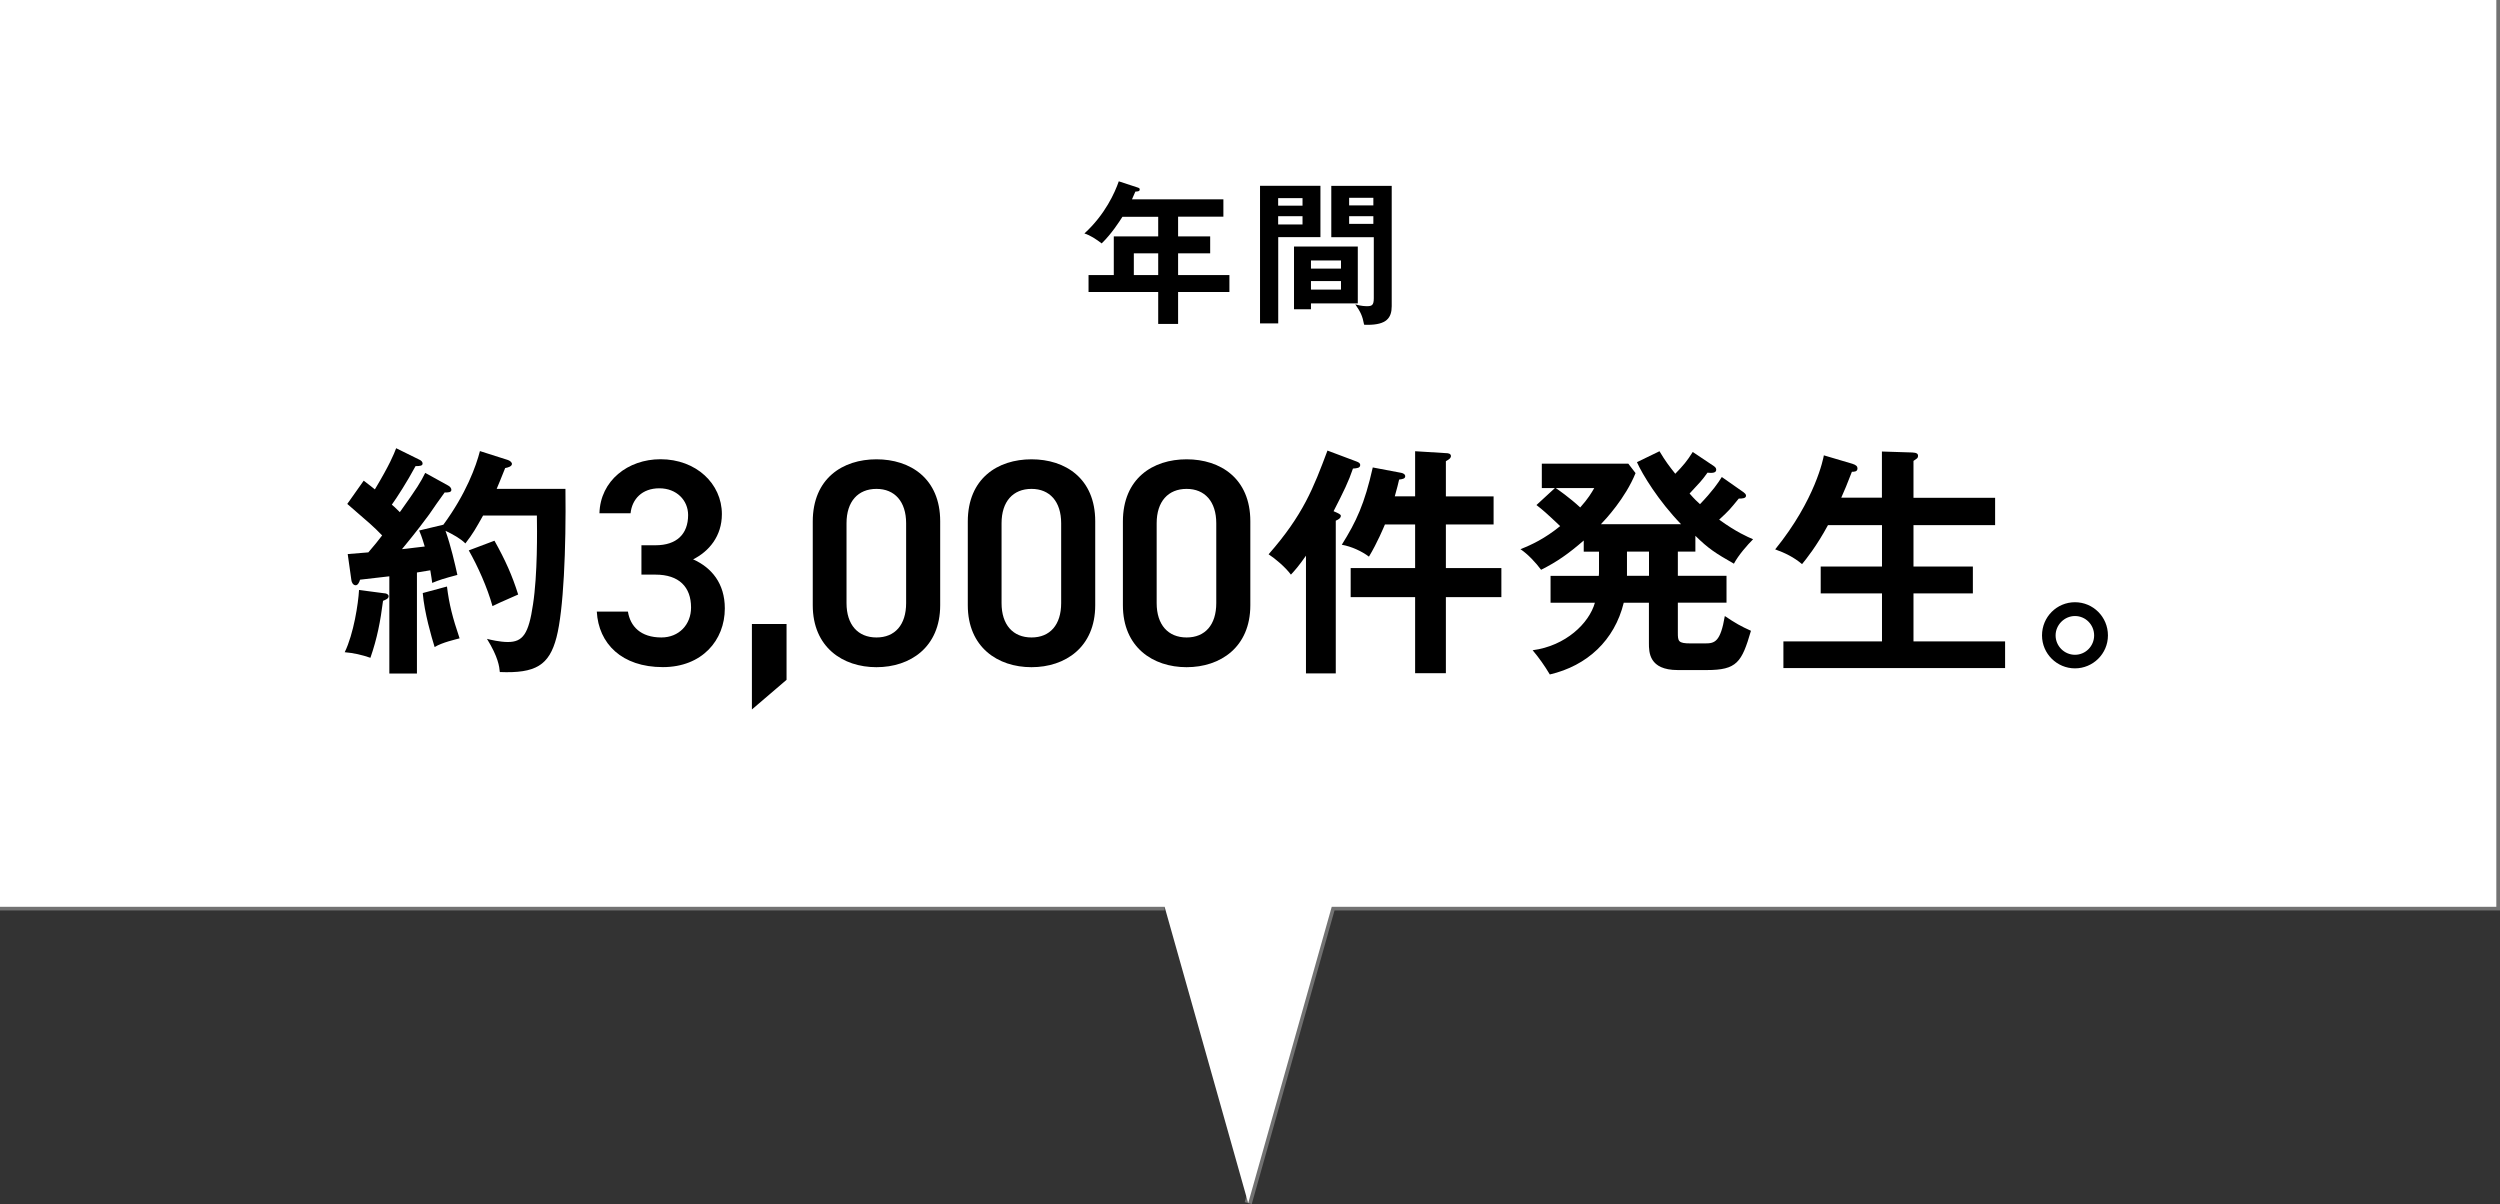
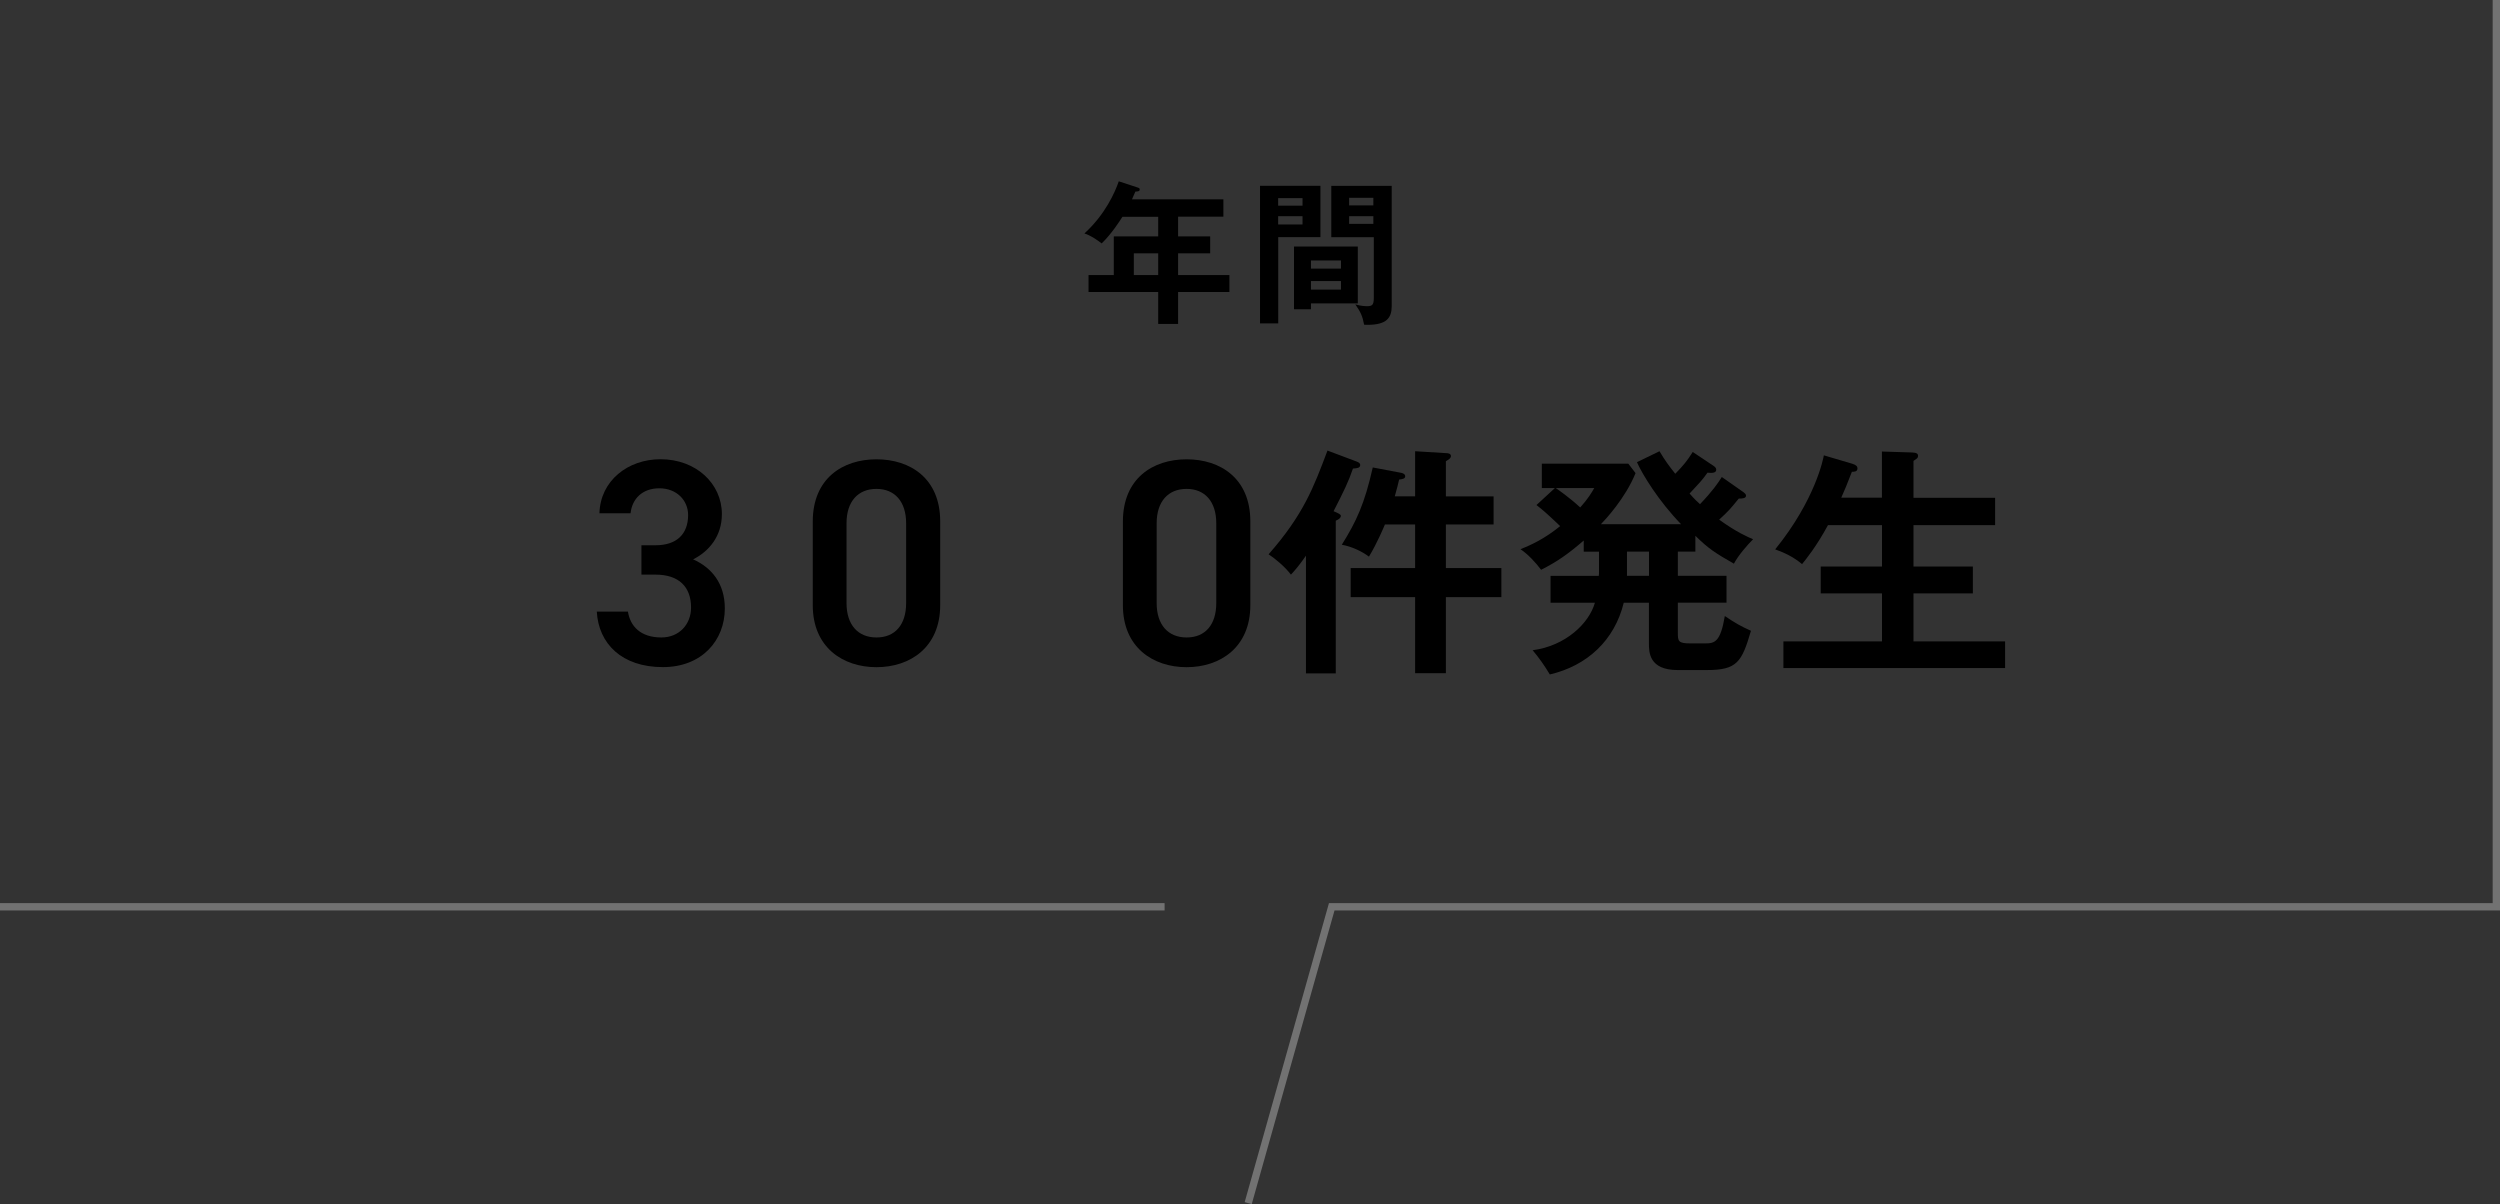
<svg xmlns="http://www.w3.org/2000/svg" id="_レイヤー_2" data-name="レイヤー 2" viewBox="0 0 340.57 164.04">
  <rect x="0" y="0" width="340.57" height="164.04" fill="#333333" stroke="none" />
  <defs>
    <style>
      .cls-1 {
        fill: none;
        stroke: #727272;
        stroke-miterlimit: 10;
      }

      .cls-2, .cls-3 {
        stroke-width: 0px;
      }

      .cls-3 {
        fill: #fff;
      }
    </style>
  </defs>
  <g id="_文字" data-name="文字">
    <g>
      <polyline class="cls-1" points="170.04 163.9 181.42 123.53 340.07 123.53 340.07 0" />
      <line class="cls-1" y1="123.53" x2="158.65" y2="123.53" />
      <g>
-         <polygon class="cls-3" points="340.07 0 0 0 0 123.53 158.65 123.53 170.04 163.9 181.42 123.53 340.07 123.53 340.07 0" />
        <g>
          <path class="cls-2" d="m160.49,32.2h4.37v2.31h-4.37v2.96h6.99v2.31h-6.99v4.35h-2.71v-4.35h-9.49v-2.31h3.44v-5.27h6.05v-2.67h-4.87c-.4.63-1.49,2.33-2.83,3.63-.8-.61-1.53-1.09-2.35-1.36,2.83-2.58,4.16-5.59,4.68-7.1l2.56.84c.25.08.29.13.29.27,0,.27-.27.27-.59.29-.15.34-.25.59-.46,1.05h12.45v2.37h-6.17v2.67Zm-2.71,2.31h-3.32v2.96h3.32v-2.96Z" />
          <path class="cls-2" d="m179.88,25.31v6.99h-5.75v11.76h-2.48v-18.75h8.23Zm-2.44,2.71v-1.03h-3.32v1.03h3.32Zm-3.32,1.43v1.13h3.32v-1.13h-3.32Zm10.85,11.88h-6.38v.8h-2.31v-8.55h8.69v7.75Zm-2.29-4.74v-1.11h-4.09v1.11h4.09Zm-4.09,1.7v1.16h4.09v-1.16h-4.09Zm11-12.98v16.4c0,1.6-.71,2.54-3.28,2.54-.19,0-.34,0-.48-.02-.23-1.22-.48-1.72-1.2-2.77.8.25,1.45.25,1.62.25.65,0,.9-.15.9-1.09v-8.31h-5.79v-6.99h8.23Zm-2.5,2.67v-1.03h-3.3v1.03h3.3Zm-3.3,1.47v1.05h3.3v-1.05h-3.3Z" />
-           <path class="cls-2" d="m52.41,80.82c.26.03.53.17.53.4,0,.33-.36.46-.76.63-.36,2.8-.79,5.08-1.72,7.76-1.16-.4-2.28-.66-3.5-.76,1.22-2.51,1.85-6.63,1.95-8.48l3.5.46Zm8.68-14.65c.2.1.4.33.4.56,0,.36-.46.36-.92.36-.36.46-1.82,2.57-2.11,3-.56.76-1.68,2.28-3.7,4.72.5-.03,2.64-.33,3.1-.36-.43-1.45-.63-1.88-.76-2.18l3.3-.79c3.1-4.22,4.46-7.99,4.98-10.03l3.83,1.22c.26.1.53.3.53.53,0,.33-.53.5-.92.56-.63,1.62-.92,2.24-1.16,2.84h9.37c.1,8.18-.26,16.57-1.22,20.23-.99,3.8-2.84,4.92-7.72,4.72-.07-.73-.2-2.01-1.75-4.52.5.13,1.78.43,2.84.43,2.05,0,2.84-1.09,3.43-5.12.63-4.09.56-10.07.53-12.11h-7.33c-.99,1.75-1.32,2.38-2.41,3.8-.66-.66-1.72-1.25-2.71-1.72.73,2.05,1.29,4.52,1.62,6.01-1.88.5-2.47.69-3.43,1.09-.07-.46-.1-.83-.26-1.72l-1.82.3v13.76h-3.76v-13.24c-.63.07-3.43.4-3.99.46-.1.4-.33.76-.59.76-.36,0-.56-.4-.59-.69l-.5-3.56c1.09-.1,1.62-.13,2.81-.23.79-.92,1.39-1.65,1.88-2.31-1.25-1.29-1.62-1.58-4.75-4.29l2.24-3.17c.89.66,1.12.89,1.52,1.19,2.05-3.43,2.57-4.75,2.9-5.61l3.2,1.58c.23.1.4.3.4.5,0,.3-.3.36-.96.36-1.15,2.14-2.54,4.29-3.23,5.25.2.16.43.36,1.09,1.02,2.38-3.33,2.84-4.09,3.46-5.35l3.17,1.75Zm-.2,13.73c.3,2.44.76,4.22,1.72,7.06-.46.13-2.41.56-3.4,1.19-.43-1.39-1.39-4.65-1.62-7.36l3.3-.89Zm6.47-6.24c1.49,2.67,2.41,4.72,3.23,7.33-2.51,1.09-2.97,1.32-3.5,1.58-.69-2.51-2.01-5.45-3.23-7.59l3.5-1.32Z" />
          <path class="cls-2" d="m87.38,74.28h1.92c2.88,0,4.44-1.52,4.44-4.12,0-2-1.56-3.64-3.92-3.64s-3.72,1.48-3.92,3.4h-4.24c.12-4.44,3.88-7.36,8.32-7.36,4.84,0,8.36,3.32,8.36,7.48,0,3-1.76,5.08-3.92,6.16,2.52,1.12,4.32,3.28,4.32,6.68,0,4.36-3.12,8-8.44,8-5.6,0-8.76-3.2-9-7.56h4.24c.32,2,1.72,3.52,4.56,3.52,2.4,0,4.04-1.76,4.04-4.08,0-2.8-1.64-4.48-4.84-4.48h-1.92v-4Z" />
-           <path class="cls-2" d="m107.15,92.61l-4.72,4.04v-11.64h4.72v7.6Z" />
          <path class="cls-2" d="m119.4,90.89c-4.6,0-8.68-2.72-8.68-8.44v-11.4c0-5.88,4.08-8.48,8.68-8.48s8.68,2.6,8.68,8.44v11.44c0,5.72-4.08,8.44-8.68,8.44Zm0-24.29c-2.52,0-4.08,1.72-4.08,4.68v10.88c0,2.96,1.56,4.68,4.08,4.68s4.04-1.72,4.04-4.68v-10.88c0-2.96-1.56-4.68-4.04-4.68Z" />
-           <path class="cls-2" d="m140.52,90.89c-4.6,0-8.68-2.72-8.68-8.44v-11.4c0-5.88,4.08-8.48,8.68-8.48s8.68,2.6,8.68,8.44v11.44c0,5.72-4.08,8.44-8.68,8.44Zm0-24.29c-2.52,0-4.08,1.72-4.08,4.68v10.88c0,2.96,1.56,4.68,4.08,4.68s4.04-1.72,4.04-4.68v-10.88c0-2.96-1.56-4.68-4.04-4.68Z" />
          <path class="cls-2" d="m161.65,90.89c-4.6,0-8.68-2.72-8.68-8.44v-11.4c0-5.88,4.08-8.48,8.68-8.48s8.68,2.6,8.68,8.44v11.44c0,5.72-4.08,8.44-8.68,8.44Zm0-24.29c-2.52,0-4.08,1.72-4.08,4.68v10.88c0,2.96,1.56,4.68,4.08,4.68s4.04-1.72,4.04-4.68v-10.88c0-2.96-1.56-4.68-4.04-4.68Z" />
          <path class="cls-2" d="m181.97,91.74h-4.06v-16.04c-.99,1.42-1.52,2.01-2.05,2.58-.79-1.06-2.18-2.21-3.04-2.77,4.72-5.38,6.11-9.04,8.02-14.13l3.96,1.49c.3.1.5.26.5.46,0,.43-.43.46-.99.5-.59,1.75-1.25,3.1-2.64,5.81.69.3.99.43.99.63,0,.36-.46.56-.69.66v20.83Zm6.7-20.3c-.13.3-1.02,2.47-2.18,4.39-.96-.73-2.38-1.39-3.7-1.62,1.98-3.17,3.1-5.55,4.22-10.53l3.86.73c.2.03.56.17.56.46,0,.33-.33.4-.83.46-.13.59-.26,1.09-.59,2.28h2.77v-6.14l4.22.26c.2,0,.66.03.66.4,0,.16-.13.33-.23.4-.17.13-.3.2-.46.3v4.79h6.5v3.83h-6.5v5.94h7.56v3.96h-7.56v10.36h-4.19v-10.36h-8.78v-3.96h8.78v-5.94h-4.13Z" />
          <path class="cls-2" d="m230.98,75.14h-2.41v3.3h6.63v3.66h-6.63v4.06c0,1.19.03,1.49,1.72,1.49h2.01c1.29,0,2.08-.2,2.67-3.73,1.42.96,2.18,1.39,3.56,2.01-1.25,4.29-1.91,5.35-6.01,5.35h-3.96c-3.93,0-3.93-2.44-3.93-3.66v-5.51h-3.43c-1.25,5.12-4.98,8.58-10.07,9.77-.73-1.22-1.45-2.24-2.34-3.3,4.49-.59,7.69-3.66,8.48-6.47h-6.04v-3.66h6.57c.03-.23.03-.36.03-.63v-2.67h-2.08v-1.52c-2.05,1.78-3.63,2.9-5.81,3.99-.73-.99-1.78-2.11-2.81-2.81,1.52-.59,3.33-1.45,5.41-3.14-1.88-1.78-2.34-2.18-3.23-2.87l2.51-2.31h-1.78v-3.33h11.78l.99,1.29c-1.39,3.43-4.12,6.34-4.72,6.96h10.92c-3.07-3.17-5.28-6.8-6.01-8.45l3.07-1.49c.83,1.39,1.29,1.98,2.15,3.07,1.09-1.12,1.62-1.75,2.38-2.97l2.87,1.92c.13.1.33.23.33.5,0,.53-.79.43-1.19.4-.83,1.16-1.06,1.35-2.44,2.84.63.73,1.09,1.16,1.42,1.45,1.68-1.75,2.48-2.9,2.97-3.7l2.97,2.08c.13.1.33.26.33.46,0,.36-.46.4-.99.4-1.25,1.52-1.25,1.55-2.67,2.87,2.38,1.72,3.86,2.34,4.62,2.67-.76.76-2.01,2.18-2.61,3.33-2.54-1.45-3.47-2.05-5.25-3.8v2.15Zm-19.04-8.65c.26.17,1.91,1.32,3.33,2.64,1.09-1.22,1.55-2.01,1.91-2.64h-5.25Zm9.7,8.65v3.3h3v-3.3h-3Z" />
          <path class="cls-2" d="m256.37,67.81v-6.3l4.13.13c.59.03.79.16.79.46,0,.16-.07.3-.16.36-.16.1-.26.2-.46.33v5.02h11.12v3.73h-11.12v5.64h8.09v3.66h-8.09v6.54h12.48v3.63h-30.2v-3.63h13.43v-6.54h-8.35v-3.66h8.35v-5.64h-7.36c-1.55,2.87-2.97,4.62-3.53,5.31-1.09-.92-2.28-1.52-3.66-2.01,5.51-6.8,6.57-12.44,6.63-12.81l3.89,1.15c.53.17.69.36.69.63,0,.46-.46.46-.76.46-.66,1.72-1.02,2.57-1.45,3.53h5.54Z" />
-           <path class="cls-2" d="m287.16,86.56c0,2.51-2.05,4.49-4.49,4.49s-4.49-1.98-4.49-4.49,2.01-4.52,4.49-4.52,4.49,2.01,4.49,4.52Zm-7.13,0c0,1.45,1.19,2.64,2.64,2.64s2.61-1.19,2.61-2.64-1.16-2.64-2.61-2.64-2.64,1.22-2.64,2.64Z" />
        </g>
      </g>
    </g>
  </g>
</svg>